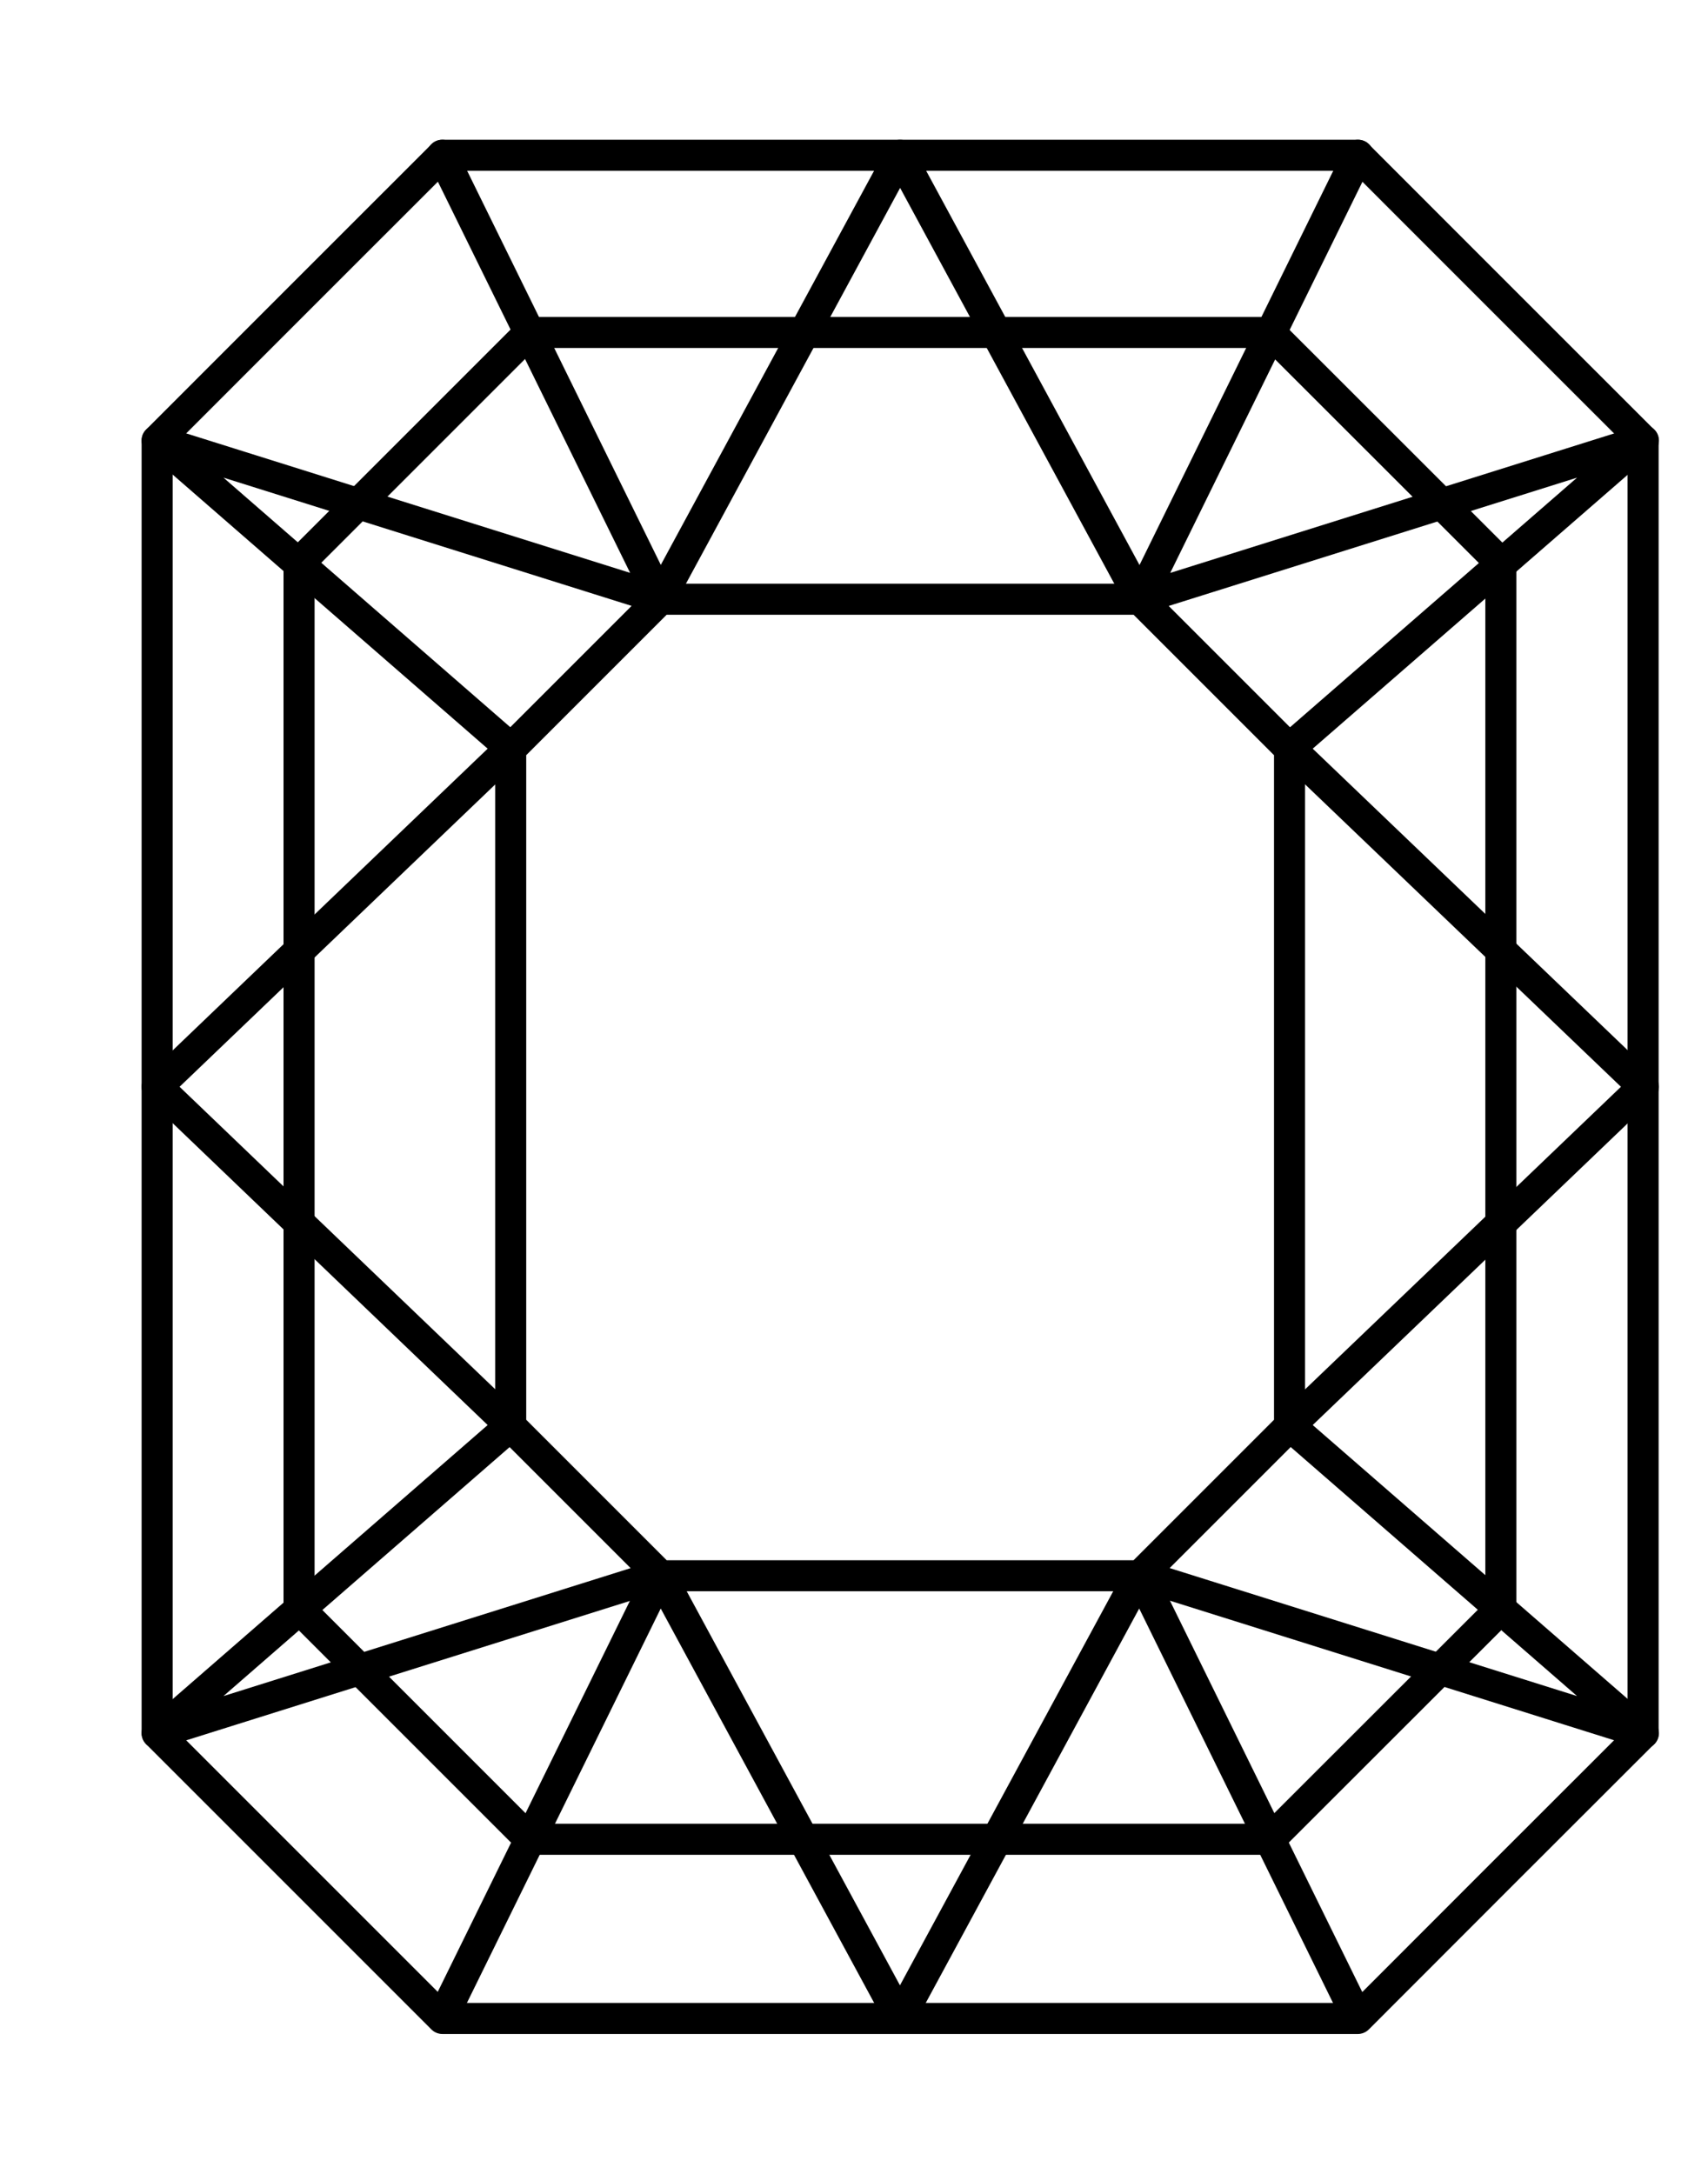
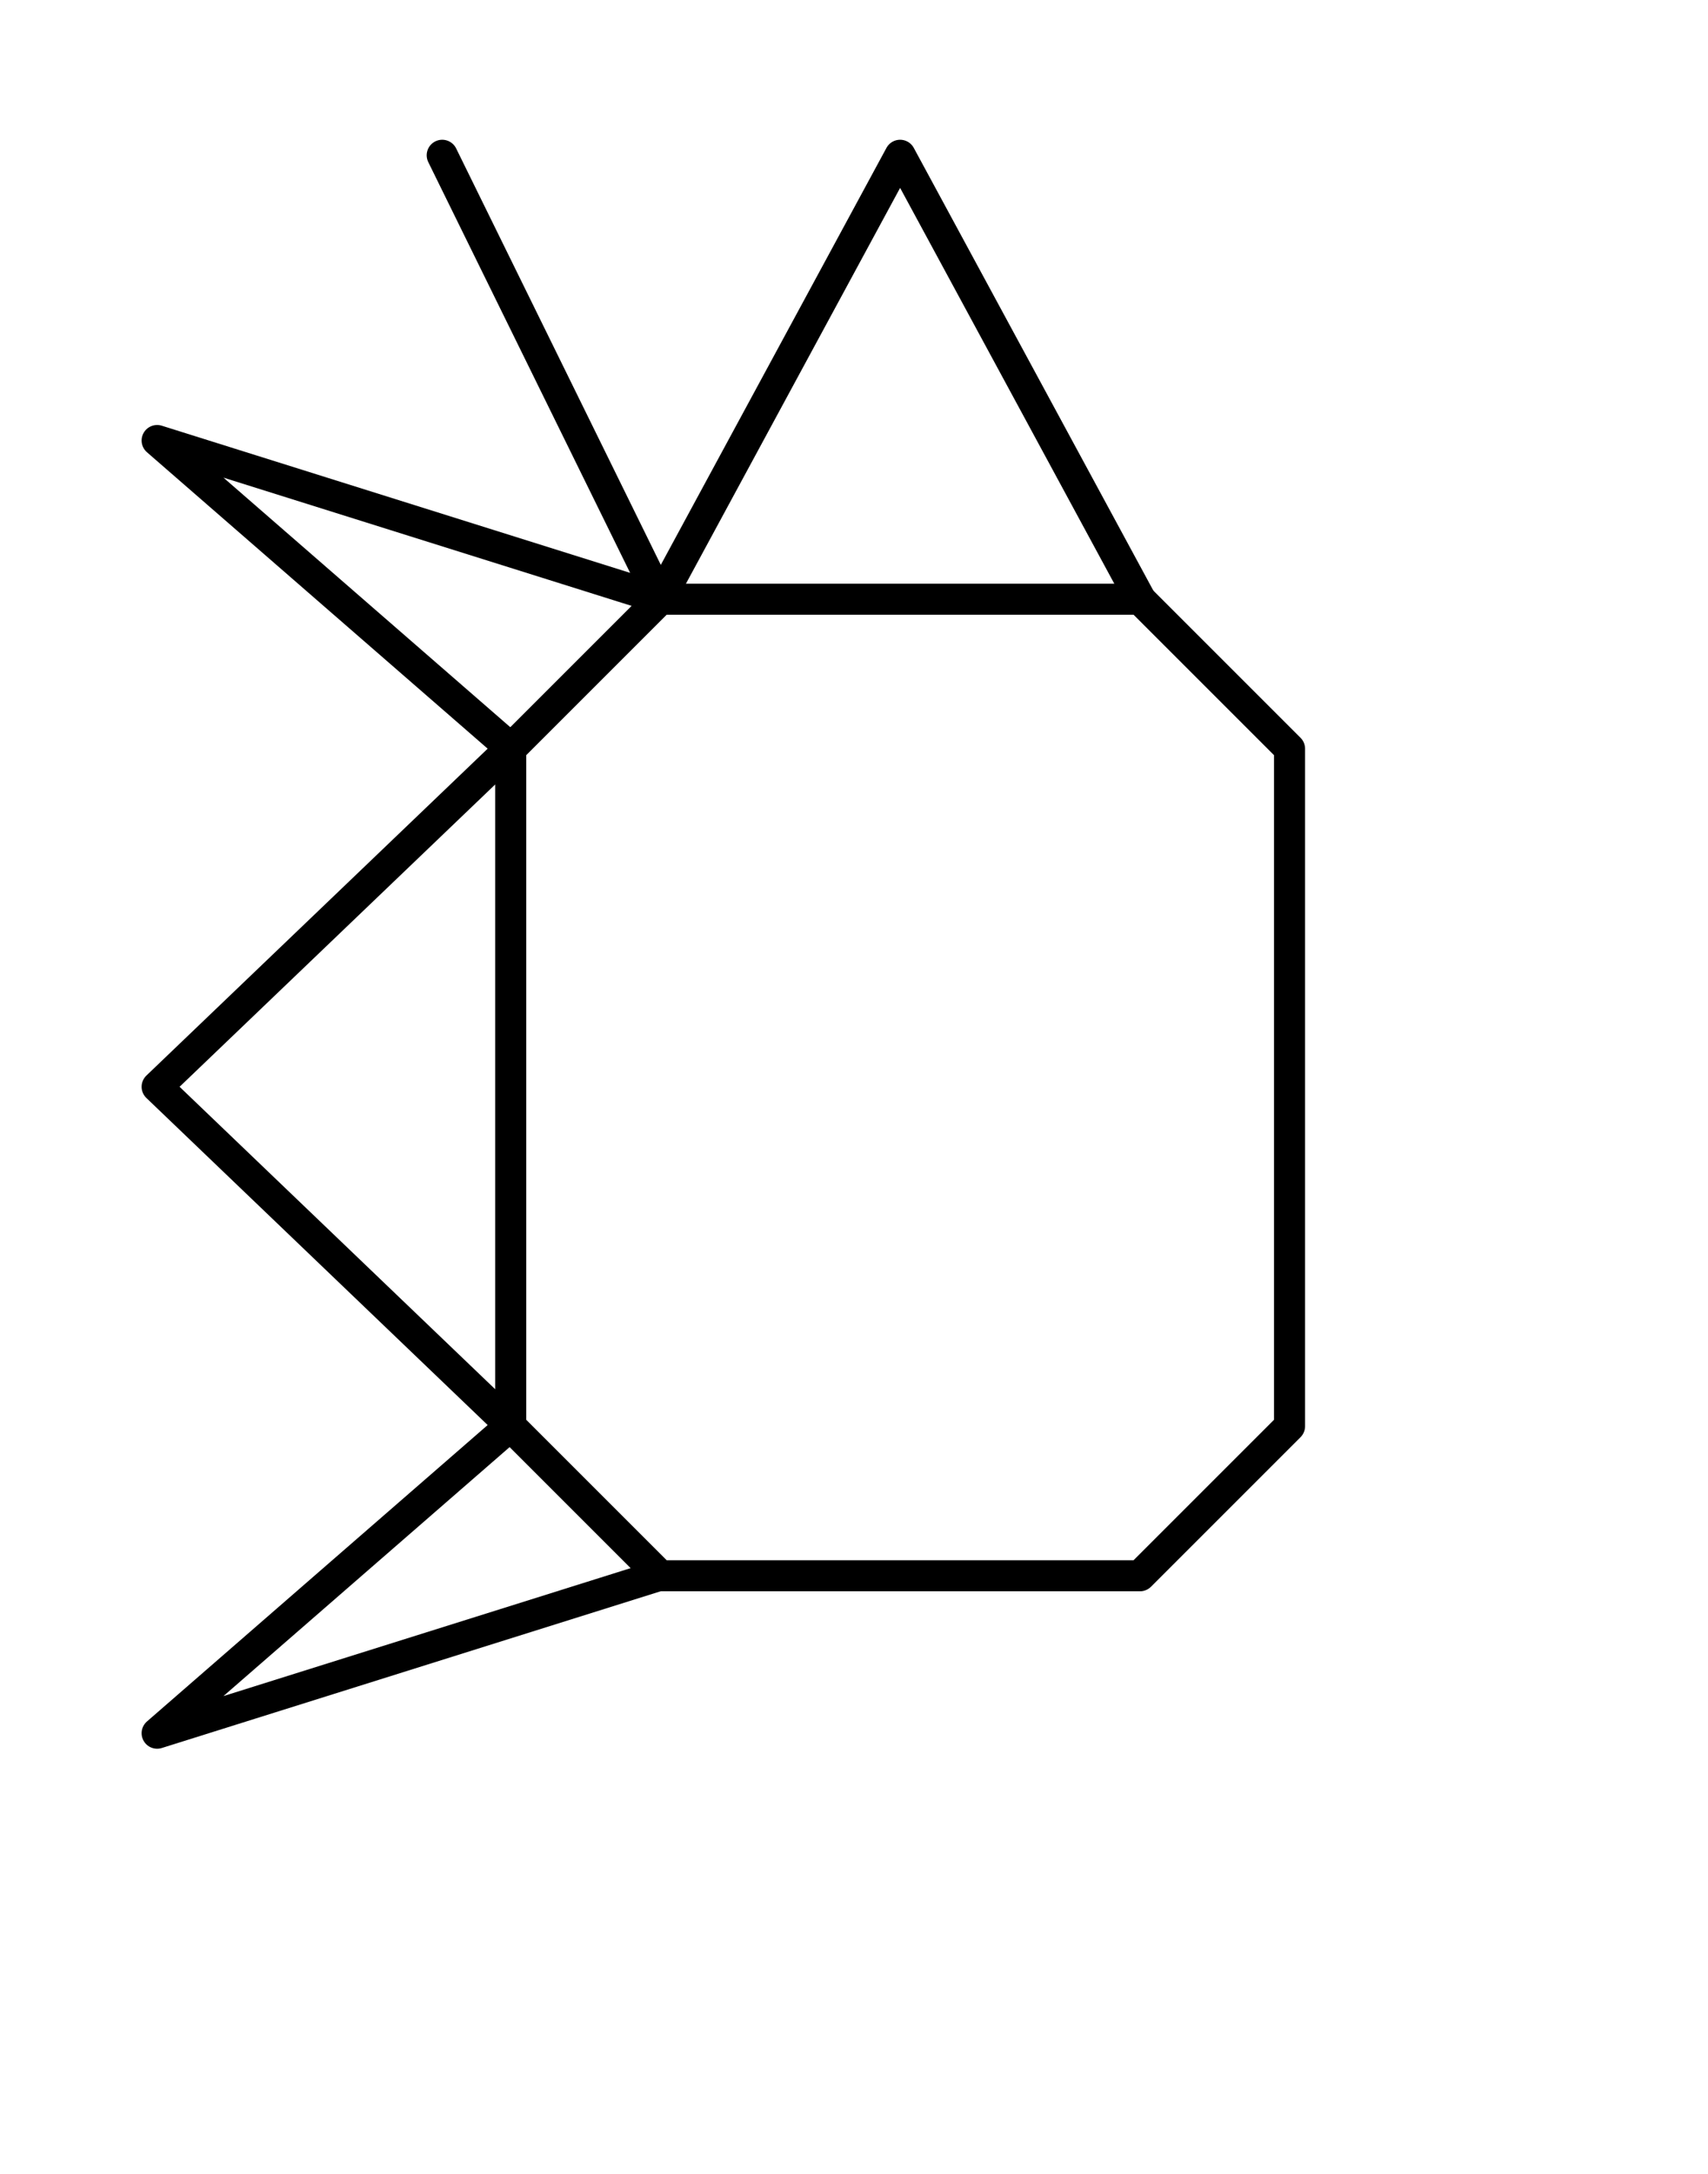
<svg xmlns="http://www.w3.org/2000/svg" width="11" height="14" viewBox="0 0 11 14" fill="none">
-   <path d="M8.745 12.999H2.849C2.131 12.281 1.729 11.879 1.012 11.162V2.837C1.729 2.12 2.131 1.717 2.849 1H8.745C9.462 1.717 9.864 2.12 10.582 2.837V11.162C9.864 11.879 9.462 12.281 8.745 12.999Z" stroke="black" stroke-width="0.2" stroke-miterlimit="10" stroke-linecap="round" stroke-linejoin="round" />
-   <path d="M8.18 11.845H3.411C2.831 11.265 2.506 10.94 1.926 10.36V3.626C2.506 3.046 2.831 2.721 3.411 2.141H8.18C8.76 2.721 9.086 3.046 9.666 3.626V10.36C9.086 10.94 8.76 11.265 8.18 11.845Z" stroke="black" stroke-width="0.2" stroke-miterlimit="10" stroke-linecap="round" stroke-linejoin="round" />
  <path d="M7.342 10.148H4.252C3.876 9.772 3.665 9.561 3.289 9.185V4.822C3.665 4.446 3.876 4.235 4.252 3.859H7.342C7.718 4.235 7.929 4.446 8.305 4.822V9.185C7.929 9.561 7.718 9.772 7.342 10.148Z" stroke="black" stroke-width="0.2" stroke-miterlimit="10" stroke-linecap="round" stroke-linejoin="round" />
  <path d="M2.848 1L4.251 3.855" stroke="black" stroke-width="0.2" stroke-miterlimit="10" stroke-linecap="round" stroke-linejoin="round" />
-   <path d="M8.744 12.996L7.341 10.141L5.796 12.996L4.251 10.141L2.848 12.996" stroke="black" stroke-width="0.2" stroke-miterlimit="10" stroke-linecap="round" stroke-linejoin="round" />
-   <path d="M7.344 10.144L10.584 11.162L8.306 9.181L10.584 6.999L8.306 4.818L10.584 2.837L7.344 3.855L8.747 1" stroke="black" stroke-width="0.2" stroke-miterlimit="10" stroke-linecap="round" stroke-linejoin="round" />
  <path d="M4.252 10.144L1.012 11.162L3.289 9.181L1.012 6.999L3.289 4.818L1.012 2.837L4.252 3.855L5.797 1L7.342 3.855" stroke="black" stroke-width="0.2" stroke-miterlimit="10" stroke-linecap="round" stroke-linejoin="round" />
</svg>